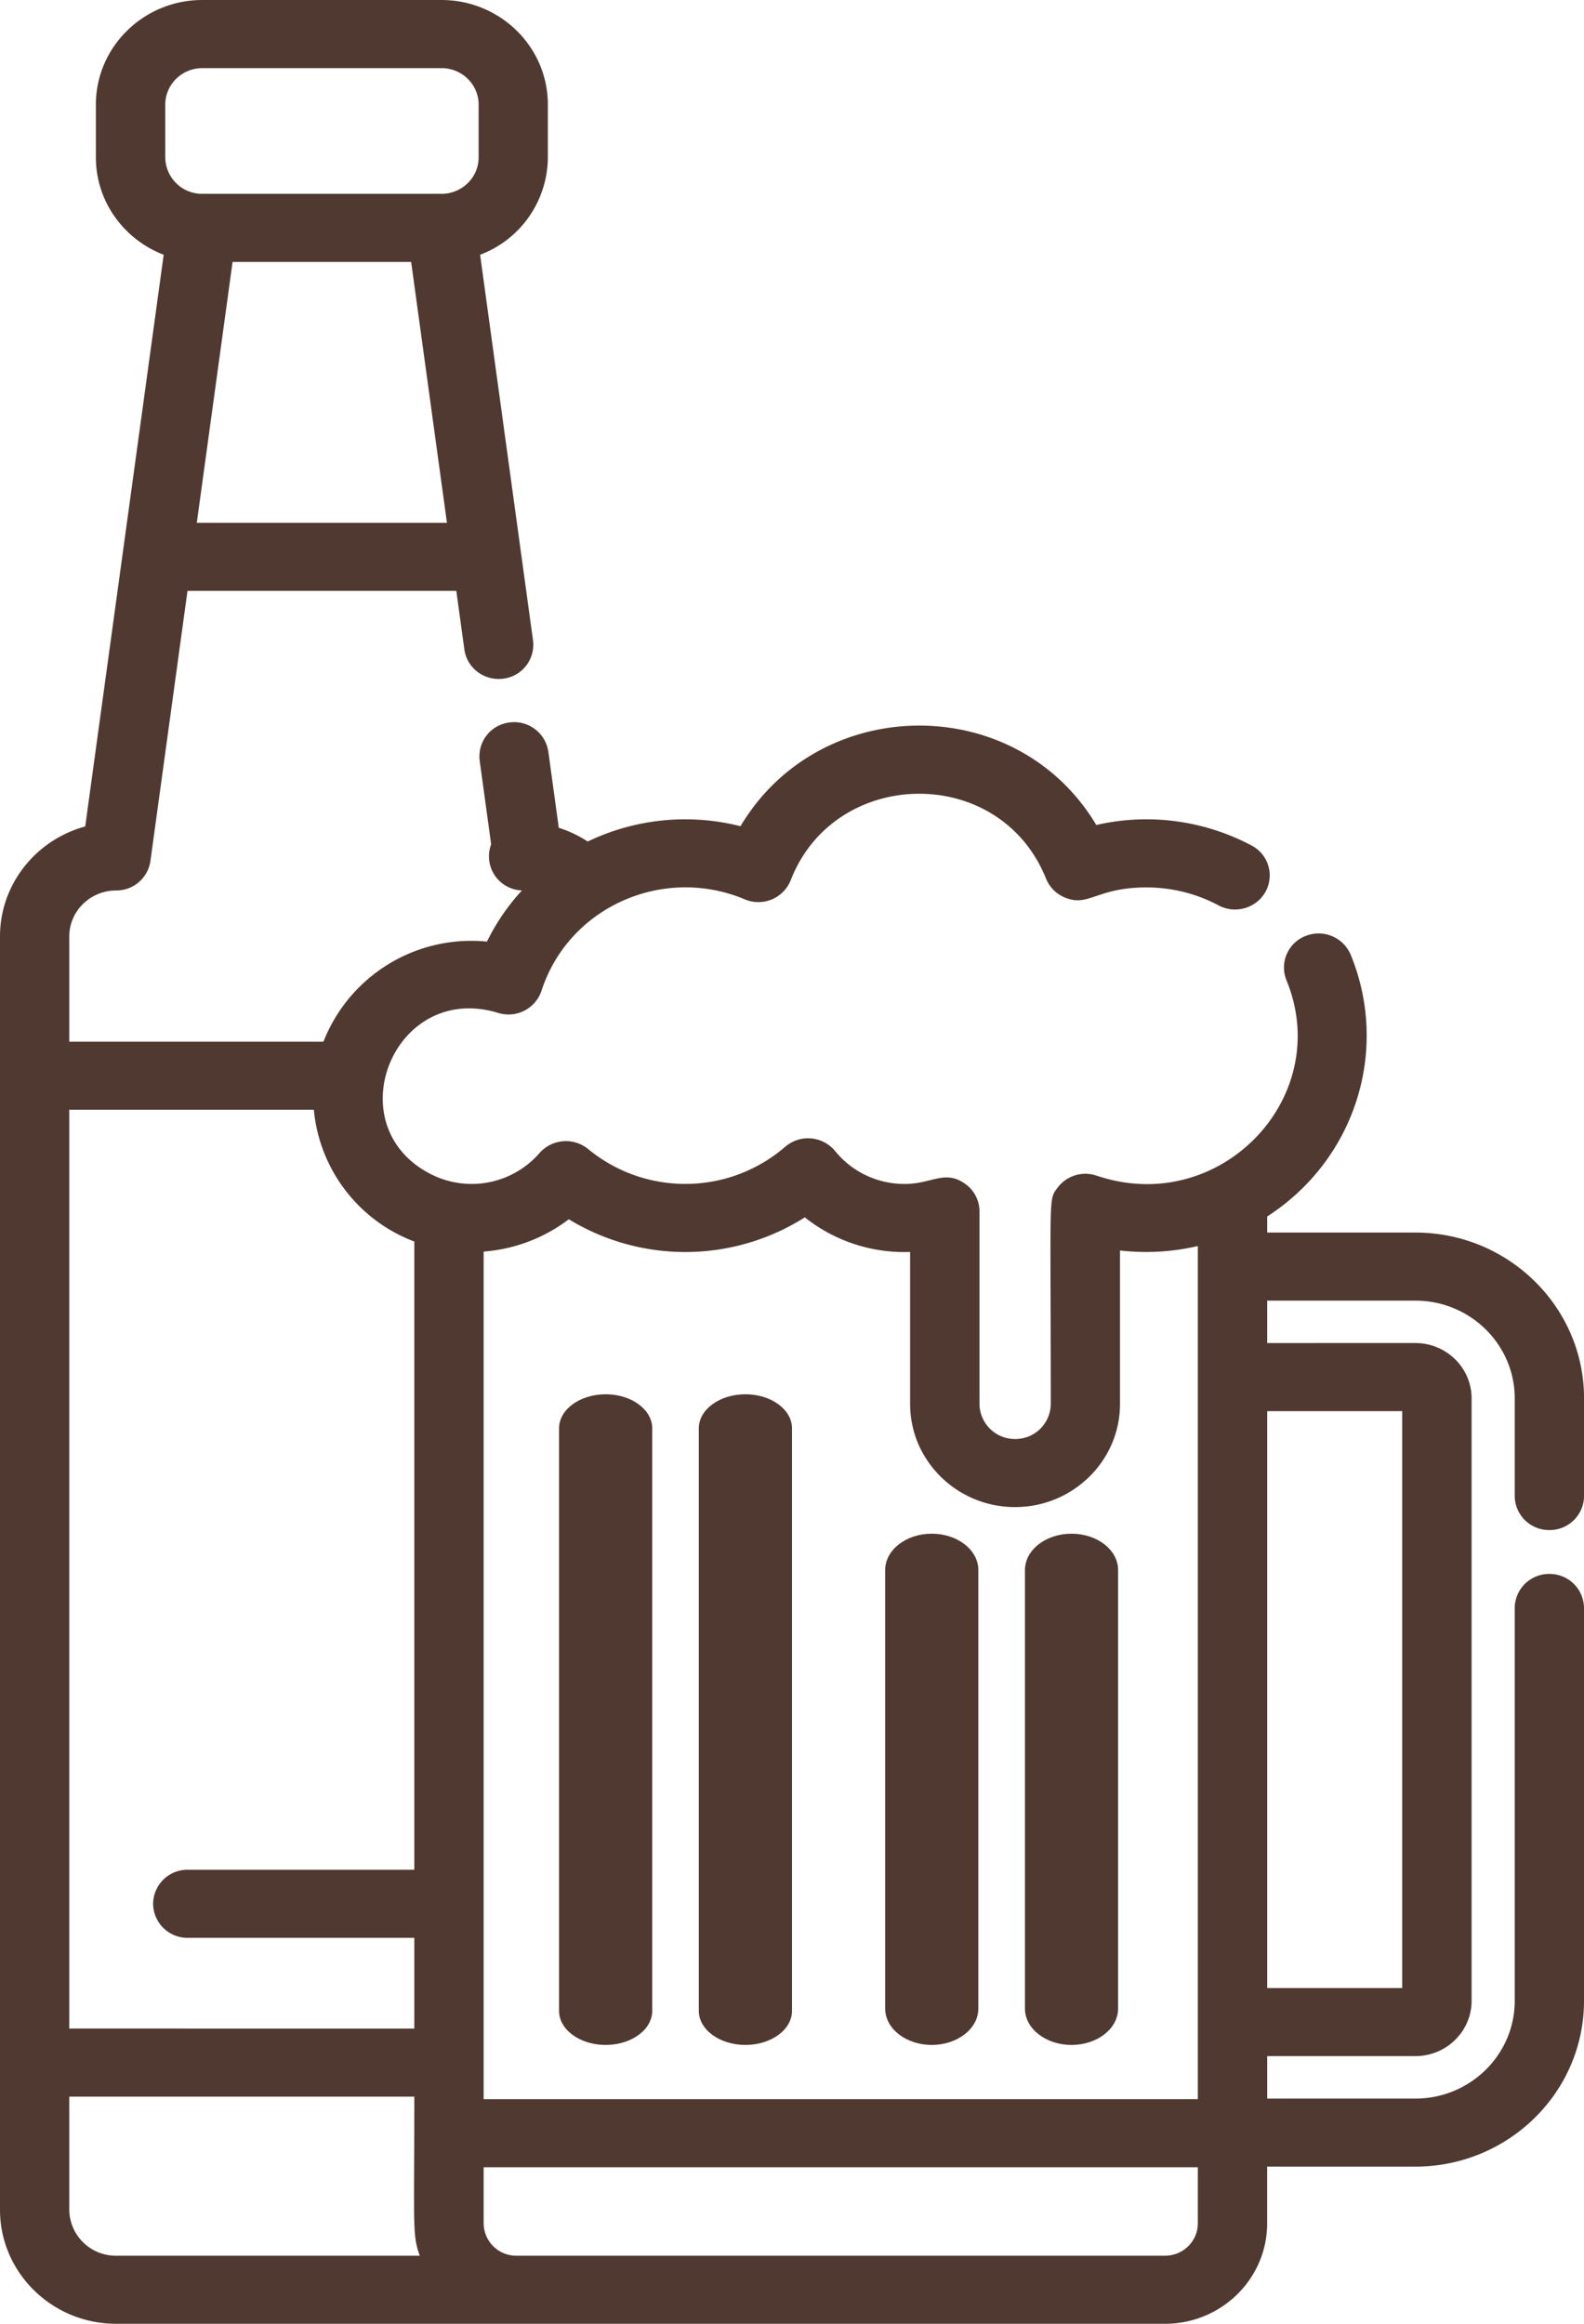
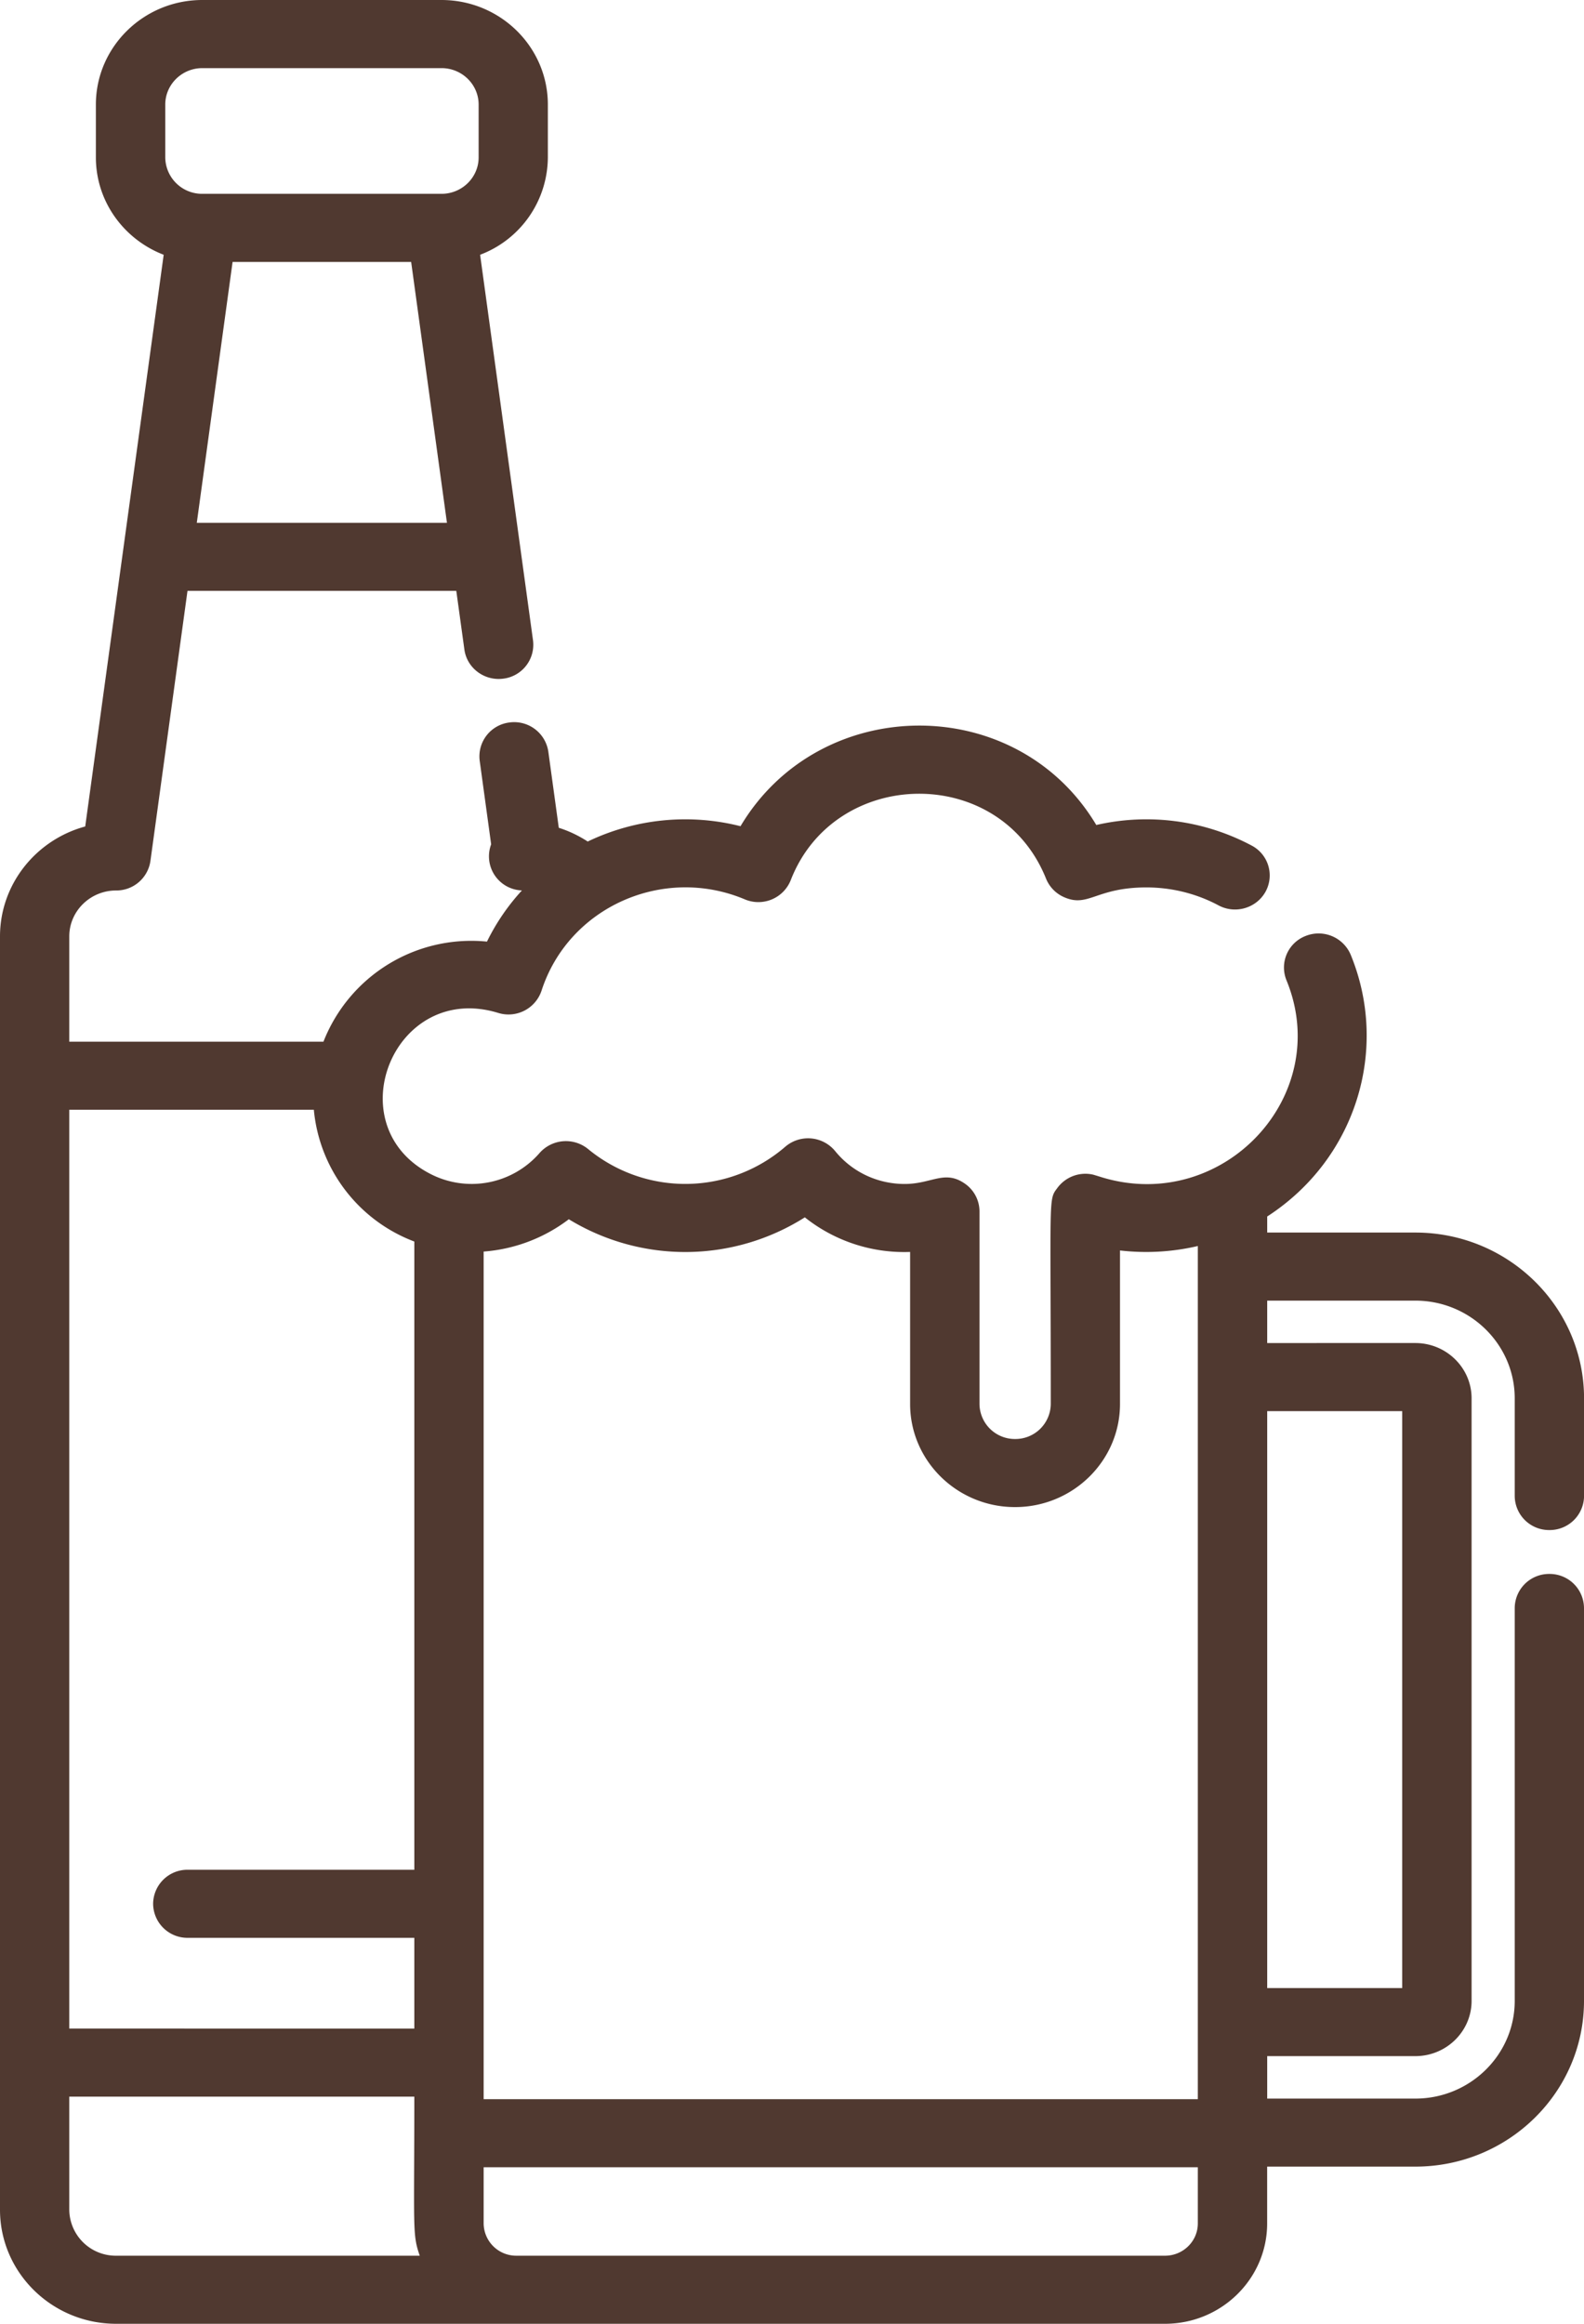
<svg xmlns="http://www.w3.org/2000/svg" width="30" height="44" viewBox="0 0 30 44">
  <g fill="#503930" fill-rule="nonzero">
-     <path d="M11.47 26.4c-.487 0-.882.289-.882.645v11.03c0 .356.395.645.883.645.487 0 .882-.289.882-.645v-11.03c0-.356-.395-.645-.882-.645zM14.118 26.4c-.488 0-.883.289-.883.645v11.03c0 .356.395.645.883.645.487 0 .882-.289.882-.645v-11.03c0-.356-.395-.645-.882-.645zM17.647 29.04c-.487 0-.882.308-.882.688v8.304c0 .38.395.688.882.688s.882-.308.882-.688v-8.304c0-.38-.394-.688-.882-.688zM20.294 29.04c-.487 0-.882.308-.882.688v8.304c0 .38.395.688.882.688.488 0 .882-.308.882-.688v-8.304c0-.38-.394-.688-.882-.688z" />
-     <path d="M29.344 29.802a.65.65 0 0 0-.656.644v7.44c0 1.02-.845 1.85-1.883 1.85H24v-.804h2.806c.587 0 1.065-.469 1.065-1.046v-11.41c0-.576-.478-1.046-1.065-1.046H24v-.803h2.806c1.038 0 1.882.83 1.882 1.85v1.85a.65.65 0 0 0 .657.644.65.65 0 0 0 .656-.644v-1.85c0-1.731-1.433-3.139-3.195-3.139H24v-.304c1.686-1.091 2.315-3.17 1.582-4.955a.66.66 0 0 0-.854-.357.64.64 0 0 0-.363.839c.897 2.184-1.193 4.412-3.476 3.737-.037-.011-.16-.05-.192-.058a.659.659 0 0 0-.67.252c-.174.234-.126.09-.126 4.092a.67.67 0 0 1-.675.663.67.67 0 0 1-.675-.663v-3.646a.641.641 0 0 0-.275-.525c-.386-.27-.626.005-1.142.005-.515 0-.995-.227-1.317-.623a.664.664 0 0 0-.947-.08 2.896 2.896 0 0 1-3.73.043.665.665 0 0 0-.922.075 1.705 1.705 0 0 1-2.07.393c-1.782-.921-.685-3.65 1.287-3.047a.659.659 0 0 0 .821-.42c.513-1.585 2.304-2.38 3.85-1.73a.66.66 0 0 0 .87-.363c.832-2.145 3.96-2.209 4.835-.03a.65.65 0 0 0 .35.355c.456.195.598-.188 1.552-.188.477 0 .949.117 1.365.34.318.17.716.054.89-.258a.639.639 0 0 0-.263-.875 4.247 4.247 0 0 0-2.942-.389c-1.512-2.532-5.24-2.495-6.738.023a4.267 4.267 0 0 0-2.894.29c-.17-.11-.354-.199-.548-.26l-.198-1.442a.654.654 0 0 0-.738-.552.647.647 0 0 0-.562.724l.217 1.583a.646.646 0 0 0 .583.873 4.078 4.078 0 0 0-.662.969 3.007 3.007 0 0 0-3.097 1.895H1.312v-1.993c0-.48.398-.87.887-.87a.652.652 0 0 0 .65-.559l.702-5.114h5.091l.153 1.11c.048.352.379.6.738.552a.647.647 0 0 0 .562-.725L9.093 4.824a1.983 1.983 0 0 0 1.283-1.844v-1C10.376.887 9.472 0 8.361 0h-4.53c-1.11 0-2.015.888-2.015 1.98v1c0 .838.533 1.555 1.284 1.844L1.614 15.649C.684 15.901 0 16.74 0 17.731v24.11C0 43.03.986 44 2.199 44h19.866c1.066 0 1.934-.852 1.934-1.9v-1.076h2.806c1.762 0 3.195-1.407 3.195-3.138v-7.44a.65.65 0 0 0-.656-.644zm-5.345-3.083h2.558v10.924H24V26.72zM3.727 9.9l.678-4.94h3.382l.678 4.94H3.727zM3.13 1.98c0-.38.315-.69.702-.69h4.53c.388 0 .703.31.703.69V2.98c0 .38-.315.69-.703.69h-4.53a.697.697 0 0 1-.702-.69v-1zM1.312 21.013h4.632a2.961 2.961 0 0 0 1.903 2.495v11.895h-4.29a.65.65 0 0 0-.657.644.65.65 0 0 0 .656.645h4.291v1.718H1.312V21.013zm.886 21.698a.88.88 0 0 1-.886-.87v-2.142h6.535c0 2.532-.04 2.601.103 3.012H2.198zm20.488-.61c0 .336-.279.61-.621.61H9.782a.617.617 0 0 1-.622-.61v-1.065h13.526V42.1zm0-2.354H9.16V23.698a3.039 3.039 0 0 0 1.613-.612 4.232 4.232 0 0 0 4.47-.036 3.02 3.02 0 0 0 1.994.655v2.879c0 1.076.891 1.952 1.987 1.952s1.988-.876 1.988-1.952v-2.907a4.3 4.3 0 0 0 1.474-.084v16.154z" />
+     <path d="M29.344 29.802a.65.65 0 0 0-.656.644v7.44c0 1.02-.845 1.85-1.883 1.85H24v-.804h2.806c.587 0 1.065-.469 1.065-1.046v-11.41c0-.576-.478-1.046-1.065-1.046H24v-.803h2.806c1.038 0 1.882.83 1.882 1.85v1.85a.65.65 0 0 0 .657.644.65.65 0 0 0 .656-.644v-1.85c0-1.731-1.433-3.139-3.195-3.139H24v-.304c1.686-1.091 2.315-3.17 1.582-4.955a.66.66 0 0 0-.854-.357.64.64 0 0 0-.363.839c.897 2.184-1.193 4.412-3.476 3.737-.037-.011-.16-.05-.192-.058a.659.659 0 0 0-.67.252c-.174.234-.126.09-.126 4.092a.67.67 0 0 1-.675.663.67.67 0 0 1-.675-.663v-3.646a.641.641 0 0 0-.275-.525c-.386-.27-.626.005-1.142.005-.515 0-.995-.227-1.317-.623a.664.664 0 0 0-.947-.08 2.896 2.896 0 0 1-3.73.043.665.665 0 0 0-.922.075 1.705 1.705 0 0 1-2.07.393c-1.782-.921-.685-3.65 1.287-3.047a.659.659 0 0 0 .821-.42c.513-1.585 2.304-2.38 3.85-1.73a.66.66 0 0 0 .87-.363c.832-2.145 3.96-2.209 4.835-.03a.65.65 0 0 0 .35.355c.456.195.598-.188 1.552-.188.477 0 .949.117 1.365.34.318.17.716.054.89-.258a.639.639 0 0 0-.263-.875 4.247 4.247 0 0 0-2.942-.389c-1.512-2.532-5.24-2.495-6.738.023a4.267 4.267 0 0 0-2.894.29c-.17-.11-.354-.199-.548-.26l-.198-1.442a.654.654 0 0 0-.738-.552.647.647 0 0 0-.562.724l.217 1.583a.646.646 0 0 0 .583.873 4.078 4.078 0 0 0-.662.969 3.007 3.007 0 0 0-3.097 1.895H1.312v-1.993c0-.48.398-.87.887-.87a.652.652 0 0 0 .65-.559l.702-5.114h5.091l.153 1.11c.048.352.379.6.738.552a.647.647 0 0 0 .562-.725L9.093 4.824a1.983 1.983 0 0 0 1.283-1.844v-1C10.376.887 9.472 0 8.361 0h-4.53c-1.11 0-2.015.888-2.015 1.98v1c0 .838.533 1.555 1.284 1.844L1.614 15.649C.684 15.901 0 16.74 0 17.731v24.11C0 43.03.986 44 2.199 44h19.866c1.066 0 1.934-.852 1.934-1.9v-1.076h2.806c1.762 0 3.195-1.407 3.195-3.138v-7.44a.65.65 0 0 0-.656-.644zm-5.345-3.083h2.558v10.924H24V26.72zM3.727 9.9l.678-4.94h3.382l.678 4.94H3.727zM3.13 1.98c0-.38.315-.69.702-.69h4.53c.388 0 .703.31.703.69V2.98c0 .38-.315.69-.703.69h-4.53a.697.697 0 0 1-.702-.69v-1M1.312 21.013h4.632a2.961 2.961 0 0 0 1.903 2.495v11.895h-4.29a.65.65 0 0 0-.657.644.65.65 0 0 0 .656.645h4.291v1.718H1.312V21.013zm.886 21.698a.88.88 0 0 1-.886-.87v-2.142h6.535c0 2.532-.04 2.601.103 3.012H2.198zm20.488-.61c0 .336-.279.61-.621.61H9.782a.617.617 0 0 1-.622-.61v-1.065h13.526V42.1zm0-2.354H9.16V23.698a3.039 3.039 0 0 0 1.613-.612 4.232 4.232 0 0 0 4.47-.036 3.02 3.02 0 0 0 1.994.655v2.879c0 1.076.891 1.952 1.987 1.952s1.988-.876 1.988-1.952v-2.907a4.3 4.3 0 0 0 1.474-.084v16.154z" />
  </g>
</svg>